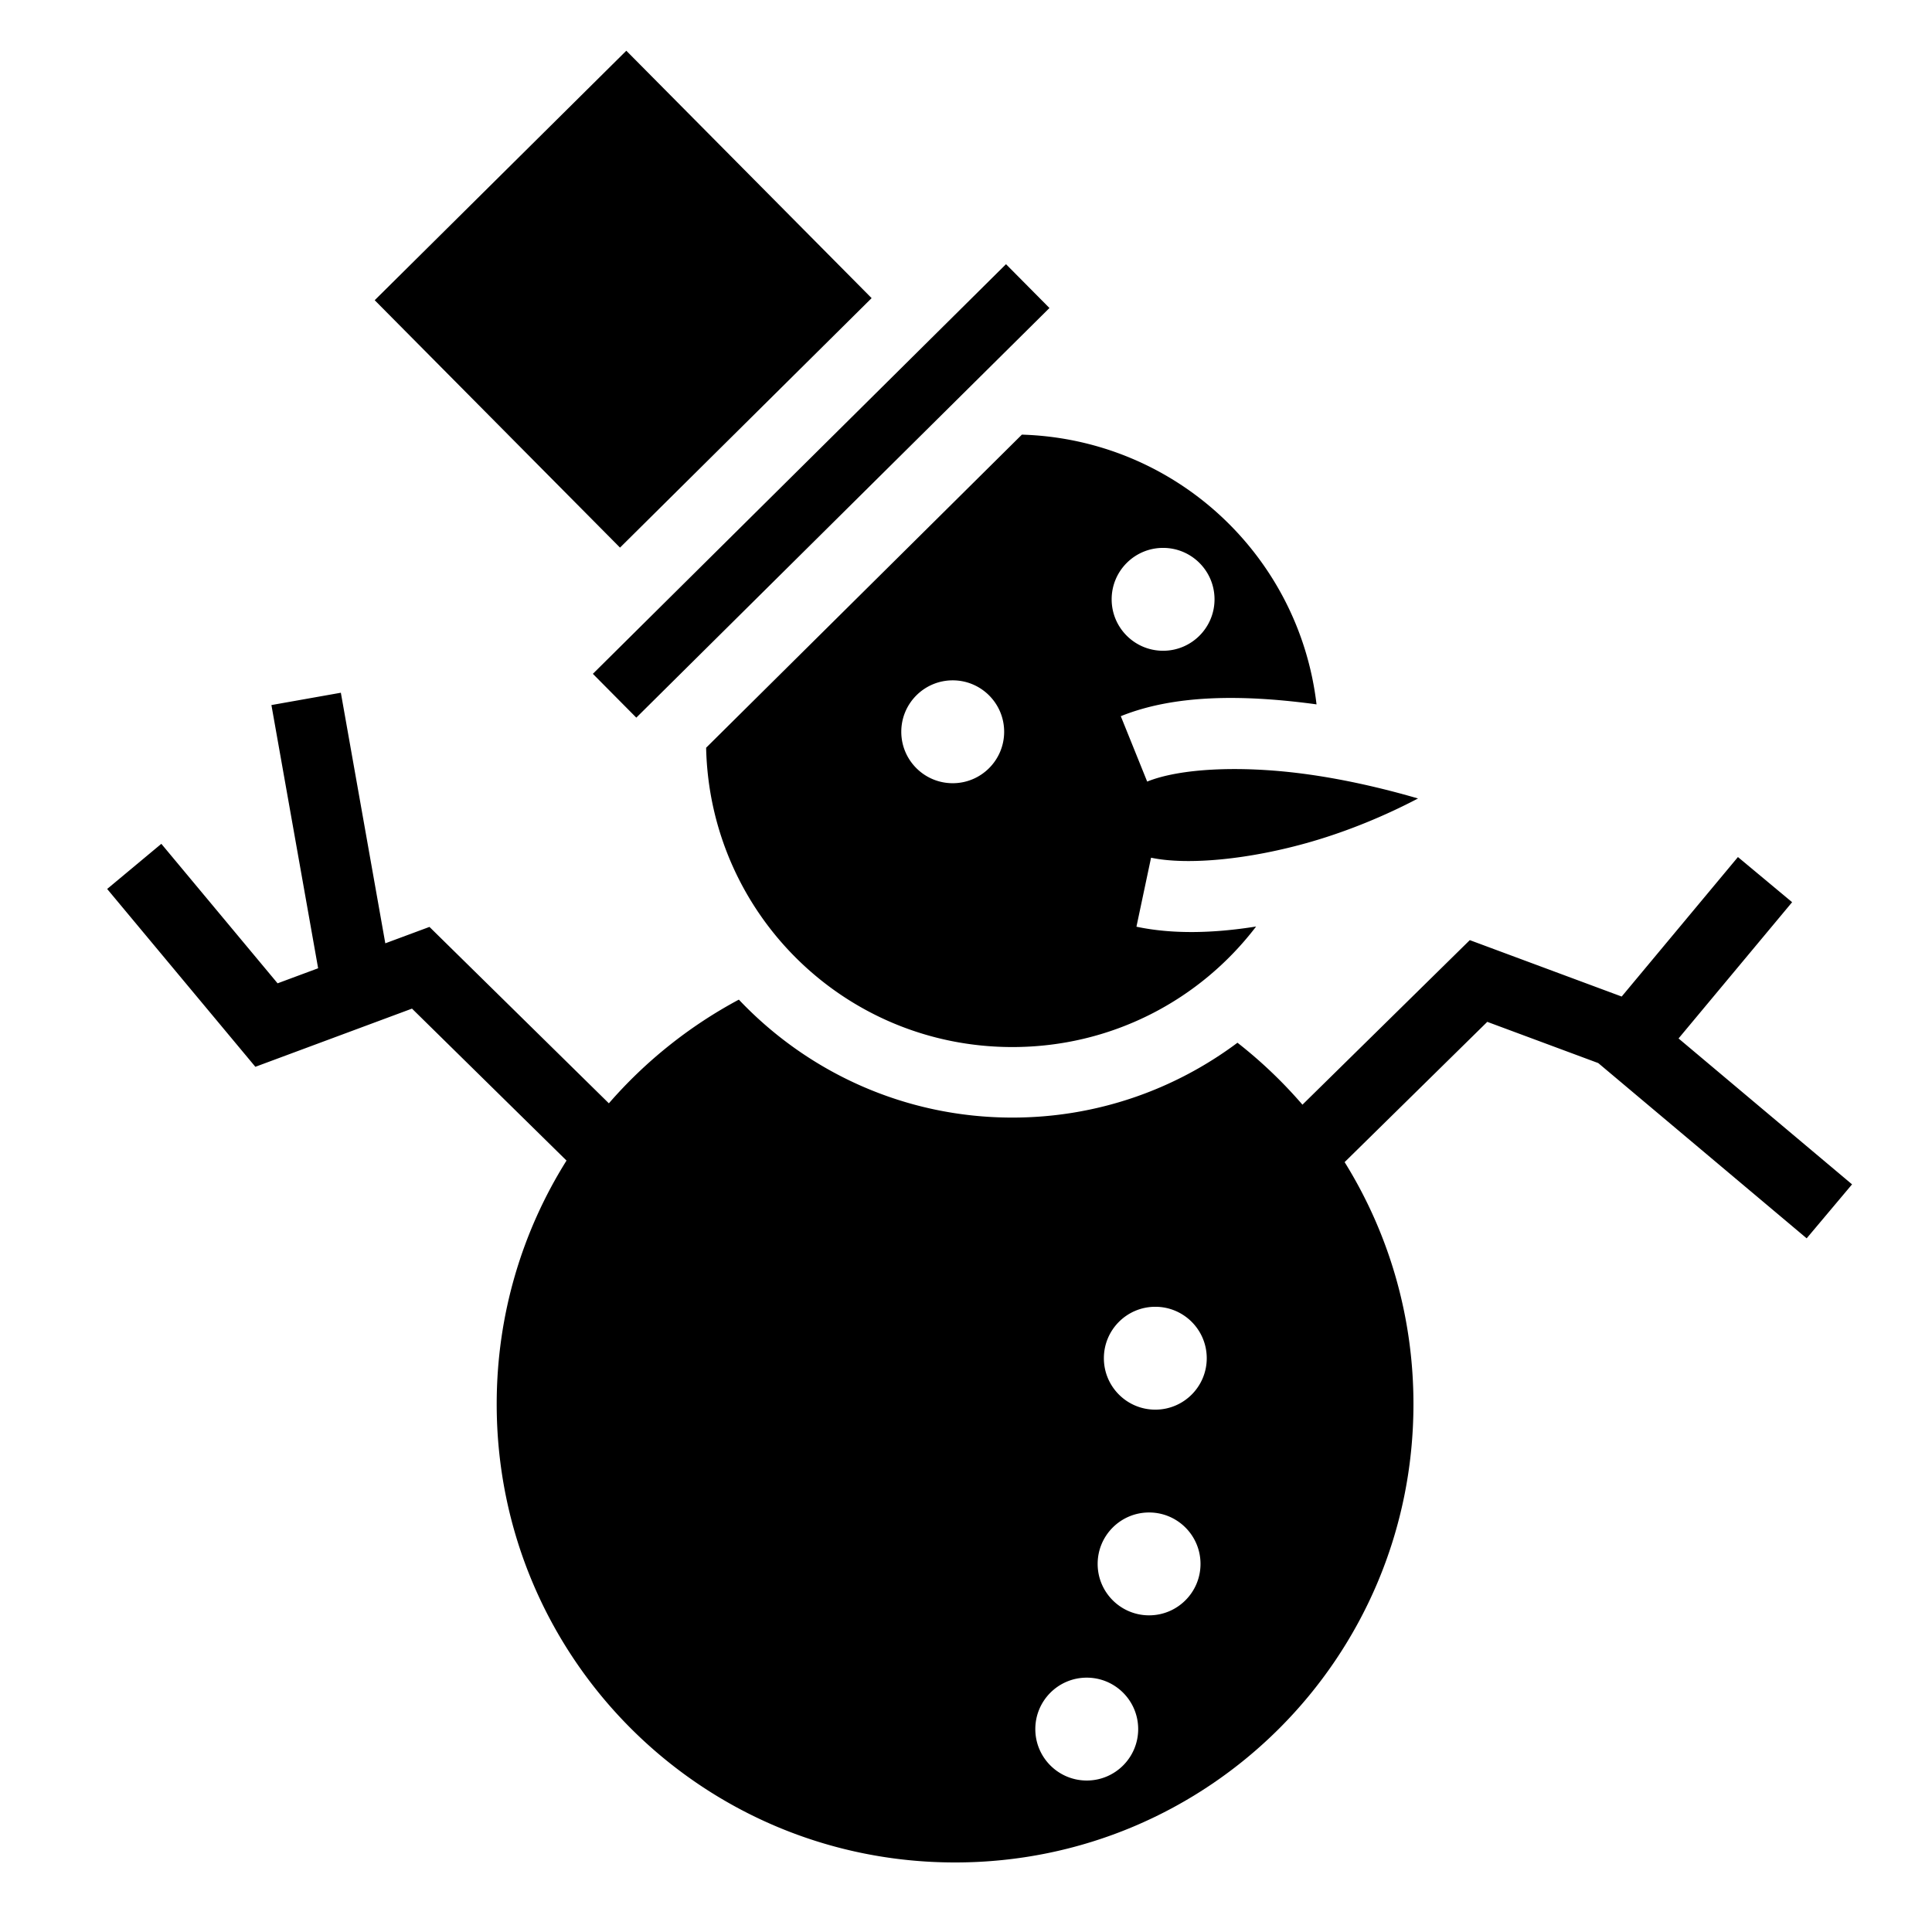
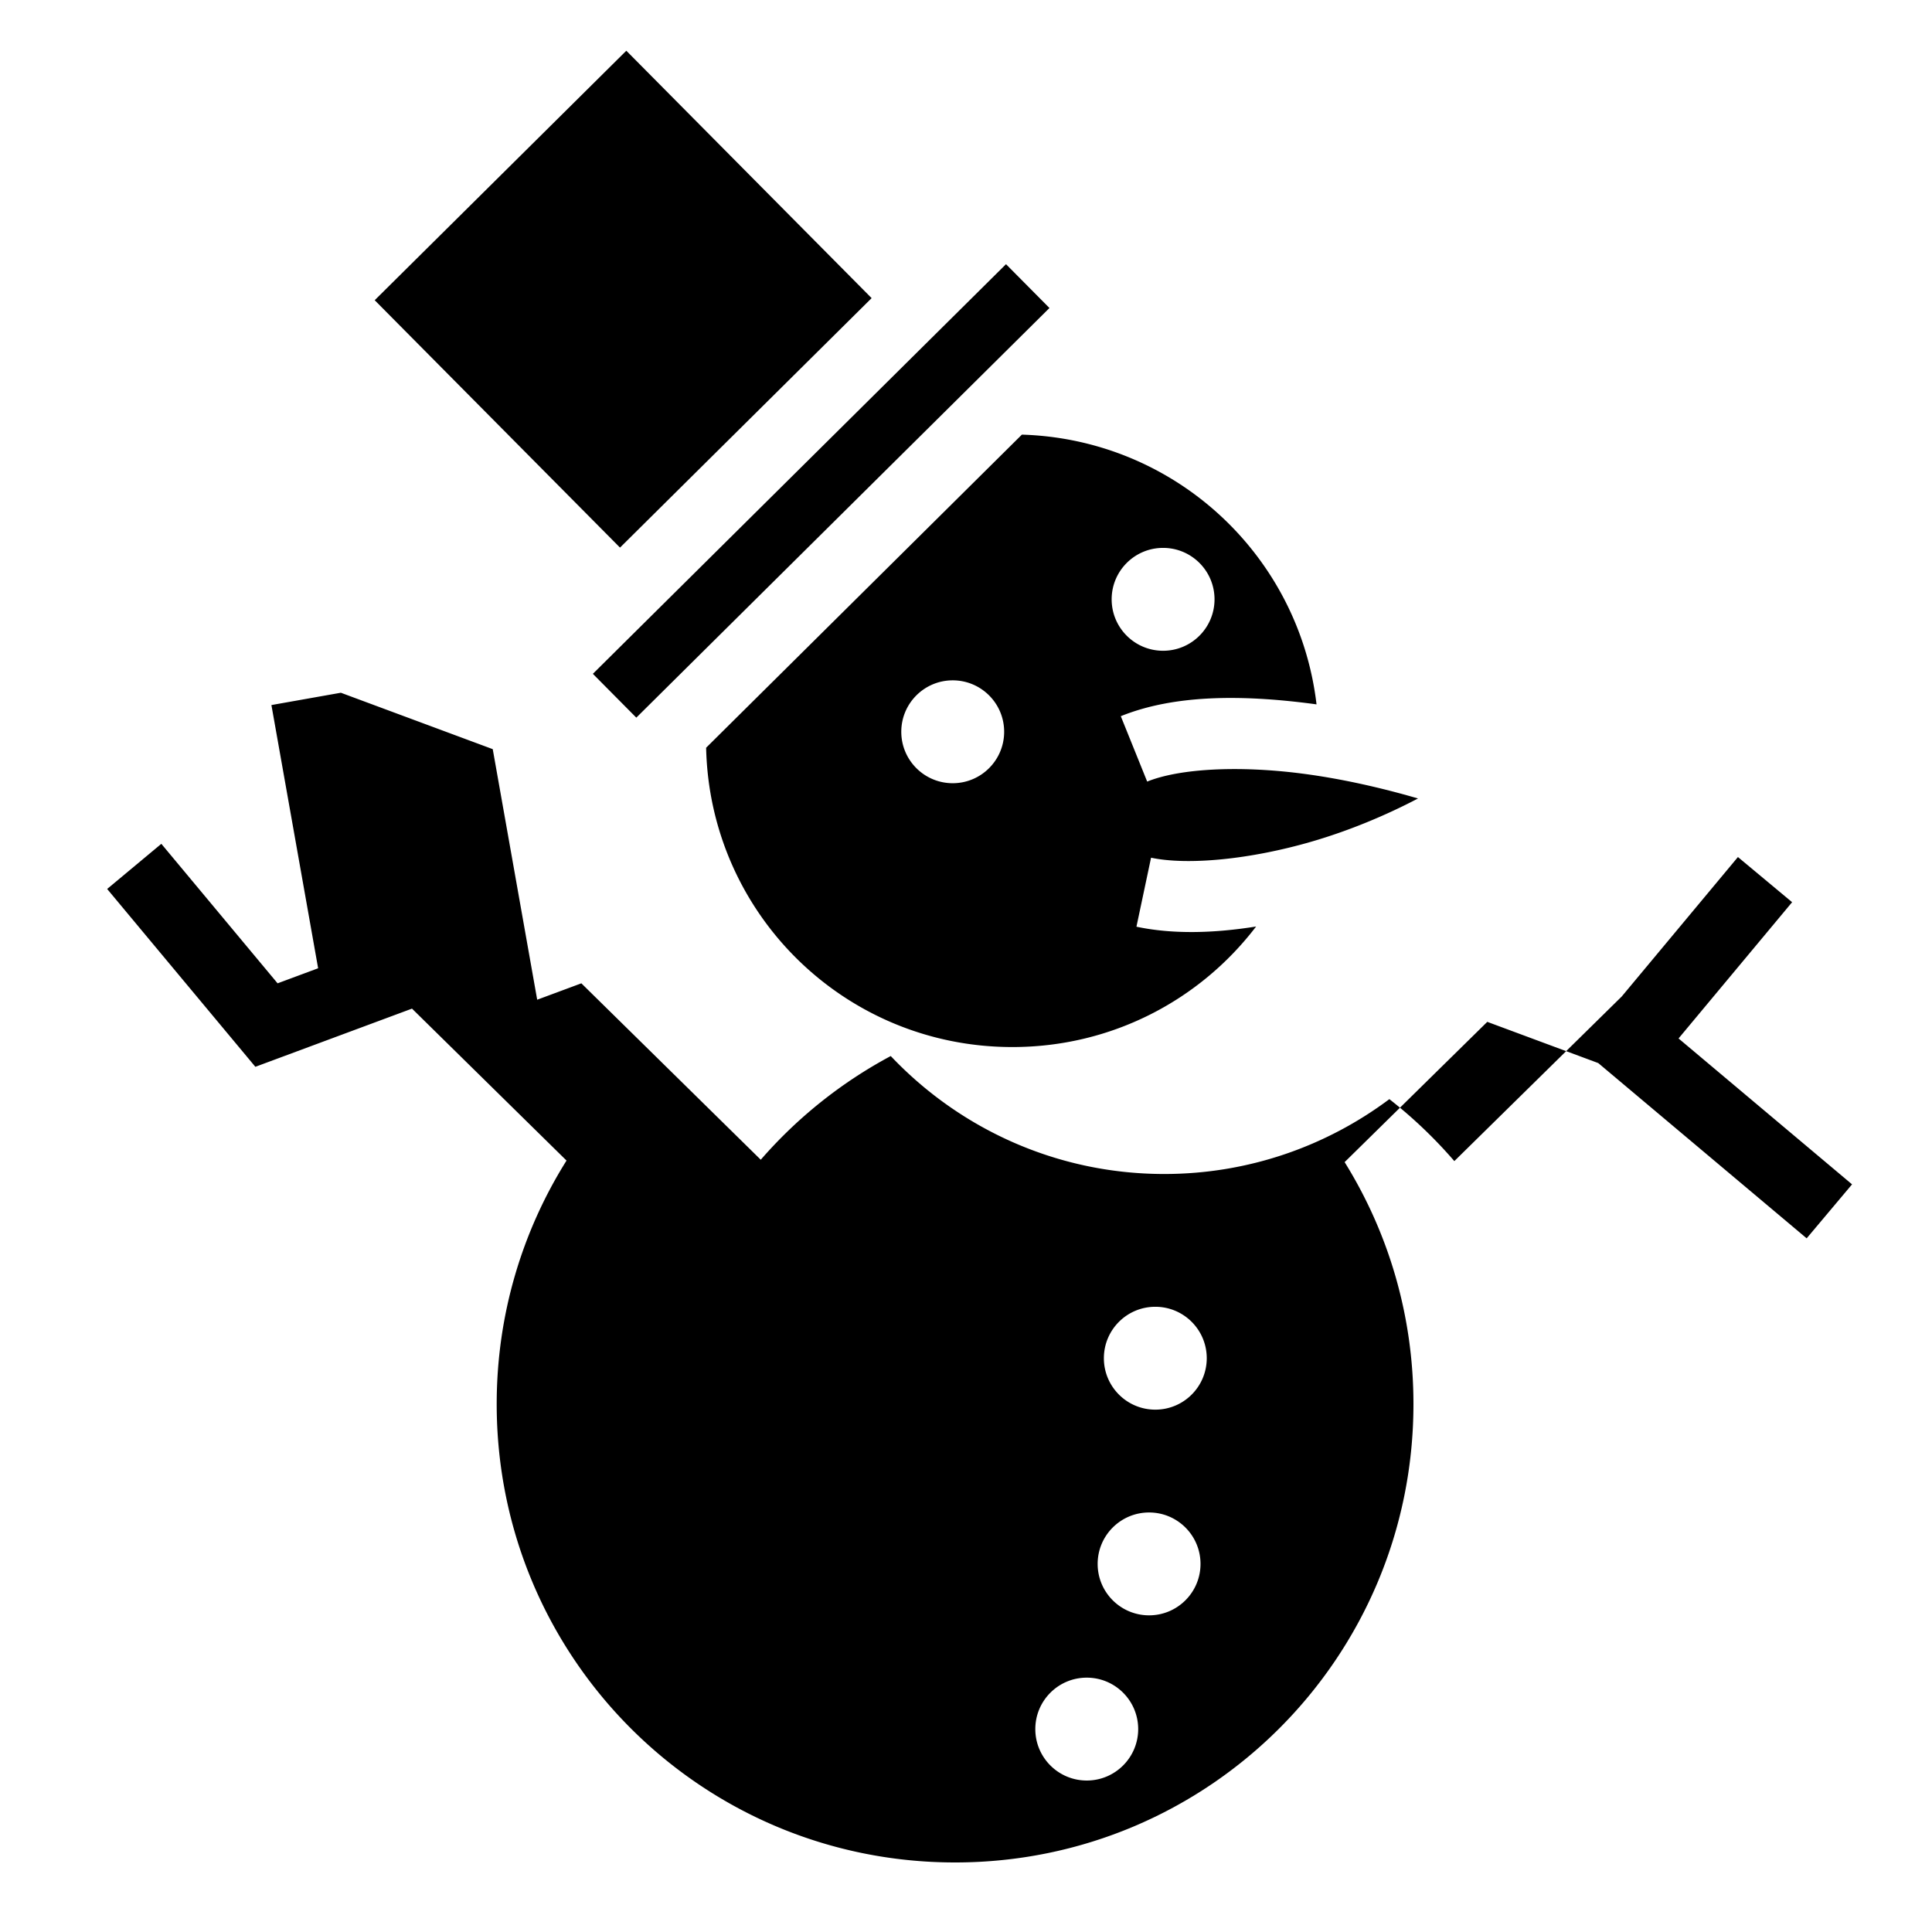
<svg xmlns="http://www.w3.org/2000/svg" width="800" height="800" viewBox="0 0 512 512">
-   <path fill="currentColor" d="M165.98 13.443L99.3 79.56l65.01 65.56l66.678-66.114l-65.01-65.563zm100.62 56.57l-109.485 108.56l11.514 11.61L278.116 81.626l-11.513-11.61zm4.21 45.17l-83.68 82.975c.983 44.08 36.834 79.322 81.157 79.322c26.4 0 49.786-12.513 64.595-31.943c-11.34 1.815-22.184 2.067-31.713.05l3.873-18.284c9.668 2.047 26.2.5 42.63-4.29c9.783-2.85 19.46-6.867 28.116-11.408c-9.952-2.903-20.513-5.278-30.722-6.597c-16.738-2.163-32.428-1.36-41.052 2.12l-6.993-17.33c7.08-2.858 15.064-4.287 23.59-4.702s17.597.18 26.85 1.377c.477.06.956.132 1.433.197c-4.646-39.556-37.554-70.256-78.084-71.486zm37.422 30.014c7.53 0 13.63 6.1 13.63 13.63c0 7.528-6.1 13.63-13.63 13.63c-7.528 0-13.63-6.102-13.63-13.63c0-7.53 6.102-13.63 13.63-13.63m-55.75 35.102c7.53 0 13.63 6.1 13.63 13.63c0 7.528-6.1 13.63-13.63 13.63c-7.528 0-13.63-6.102-13.63-13.63c0-7.53 6.102-13.63 13.63-13.63M90.33 183.583l-18.402 3.264L84.307 256.6l-10.743 3.99l-30.808-36.97l-14.358 11.964l39.276 47.13l41.51-15.42l40.95 40.267c-11.72 18.687-18.505 40.798-18.505 64.532c0 67.2 54.275 121.476 121.474 121.476s121.476-54.277 121.476-121.476c0-23.558-6.68-45.52-18.24-64.12l37.805-37.173l29.408 10.923l55.234 46.445l12.027-14.303l-45.98-38.664l30.096-36.112l-14.358-11.965l-30.806 36.97l-40.252-14.95l-44.35 43.61a122 122 0 0 0-17.22-16.42c-16.66 12.453-37.316 19.837-59.655 19.837c-28.506 0-54.268-12.024-72.485-31.26a121.7 121.7 0 0 0-34.446 27.48l-47.544-46.75l-11.703 4.346l-11.78-66.402zM306.17 346.31c7.53 0 13.63 6.1 13.63 13.63c0 7.528-6.1 13.63-13.63 13.63s-13.63-6.102-13.63-13.63c0-7.53 6.1-13.63 13.63-13.63m-1.65 54.512c7.528 0 13.628 6.1 13.628 13.63c0 7.528-6.1 13.628-13.628 13.628c-7.53 0-13.63-6.1-13.63-13.63c0-7.528 6.1-13.628 13.63-13.628M288 444.596c7.53 0 13.63 6.1 13.63 13.63c0 7.527-6.1 13.63-13.63 13.63s-13.63-6.103-13.63-13.63c0-7.53 6.1-13.63 13.63-13.63" />
+   <path fill="currentColor" d="M165.98 13.443L99.3 79.56l65.01 65.56l66.678-66.114l-65.01-65.563zm100.62 56.57l-109.485 108.56l11.514 11.61L278.116 81.626l-11.513-11.61zm4.21 45.17l-83.68 82.975c.983 44.08 36.834 79.322 81.157 79.322c26.4 0 49.786-12.513 64.595-31.943c-11.34 1.815-22.184 2.067-31.713.05l3.873-18.284c9.668 2.047 26.2.5 42.63-4.29c9.783-2.85 19.46-6.867 28.116-11.408c-9.952-2.903-20.513-5.278-30.722-6.597c-16.738-2.163-32.428-1.36-41.052 2.12l-6.993-17.33c7.08-2.858 15.064-4.287 23.59-4.702s17.597.18 26.85 1.377c.477.06.956.132 1.433.197c-4.646-39.556-37.554-70.256-78.084-71.486zm37.422 30.014c7.53 0 13.63 6.1 13.63 13.63c0 7.528-6.1 13.63-13.63 13.63c-7.528 0-13.63-6.102-13.63-13.63c0-7.53 6.102-13.63 13.63-13.63m-55.75 35.102c7.53 0 13.63 6.1 13.63 13.63c0 7.528-6.1 13.63-13.63 13.63c-7.528 0-13.63-6.102-13.63-13.63c0-7.53 6.102-13.63 13.63-13.63M90.33 183.583l-18.402 3.264L84.307 256.6l-10.743 3.99l-30.808-36.97l-14.358 11.964l39.276 47.13l41.51-15.42l40.95 40.267c-11.72 18.687-18.505 40.798-18.505 64.532c0 67.2 54.275 121.476 121.474 121.476s121.476-54.277 121.476-121.476c0-23.558-6.68-45.52-18.24-64.12l37.805-37.173l29.408 10.923l55.234 46.445l12.027-14.303l-45.98-38.664l30.096-36.112l-14.358-11.965l-30.806 36.97l-44.35 43.61a122 122 0 0 0-17.22-16.42c-16.66 12.453-37.316 19.837-59.655 19.837c-28.506 0-54.268-12.024-72.485-31.26a121.7 121.7 0 0 0-34.446 27.48l-47.544-46.75l-11.703 4.346l-11.78-66.402zM306.17 346.31c7.53 0 13.63 6.1 13.63 13.63c0 7.528-6.1 13.63-13.63 13.63s-13.63-6.102-13.63-13.63c0-7.53 6.1-13.63 13.63-13.63m-1.65 54.512c7.528 0 13.628 6.1 13.628 13.63c0 7.528-6.1 13.628-13.628 13.628c-7.53 0-13.63-6.1-13.63-13.63c0-7.528 6.1-13.628 13.63-13.628M288 444.596c7.53 0 13.63 6.1 13.63 13.63c0 7.527-6.1 13.63-13.63 13.63s-13.63-6.103-13.63-13.63c0-7.53 6.1-13.63 13.63-13.63" />
</svg>